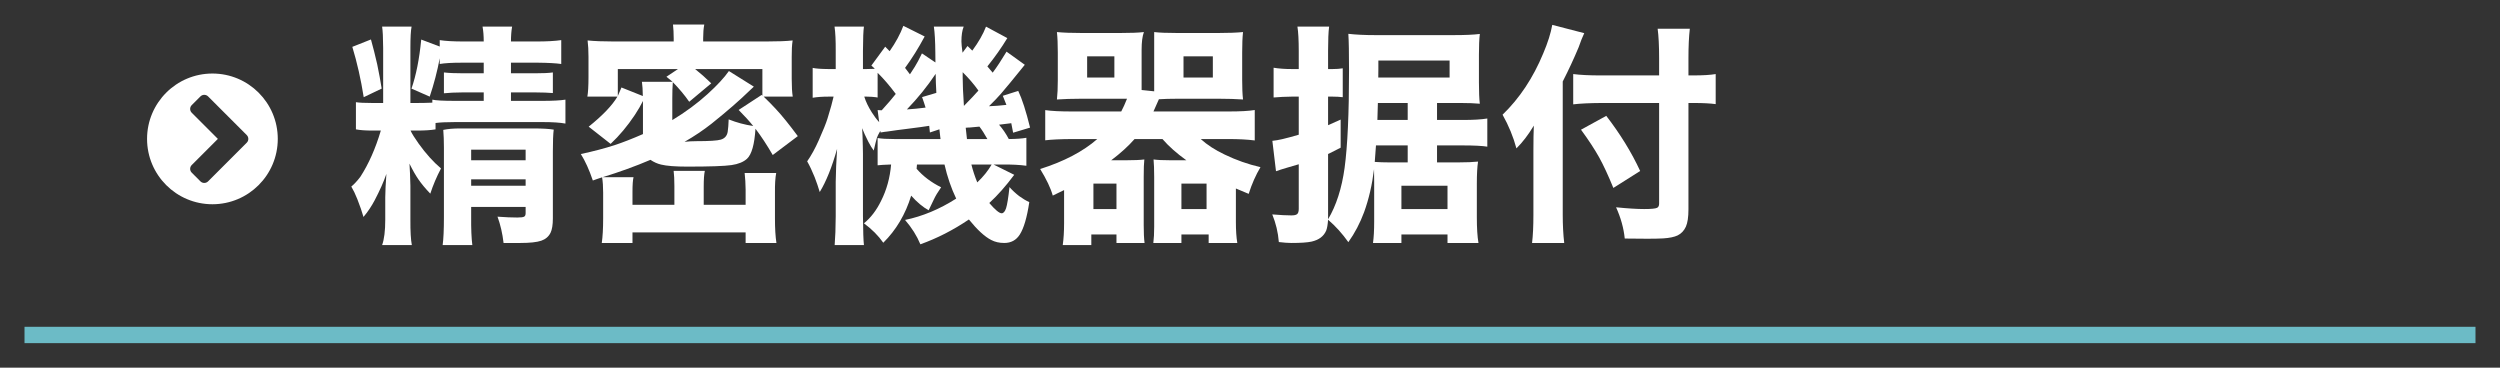
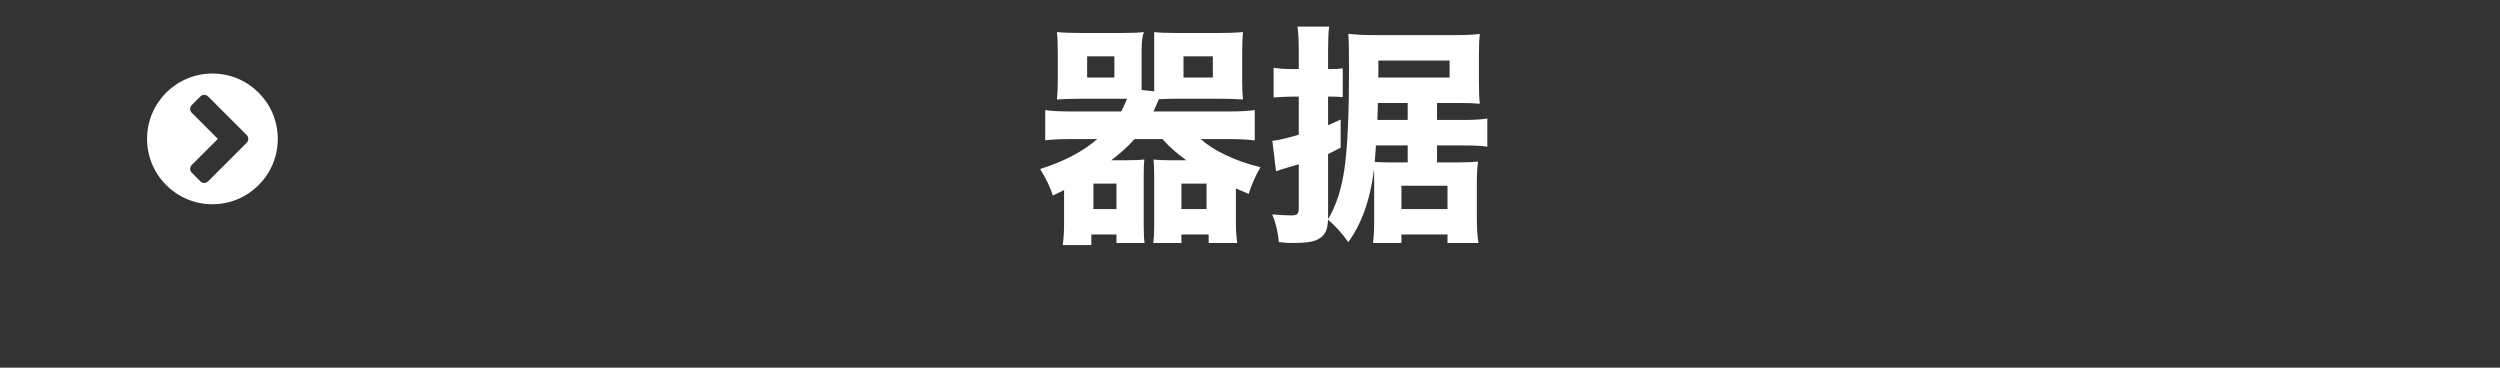
<svg xmlns="http://www.w3.org/2000/svg" id="Untitled-%u30DA%u30FC%u30B8%201" viewBox="0 0 306 45" style="background-color:#ffffff00" version="1.1" xml:space="preserve" x="0px" y="0px" width="306px" height="45px">
  <rect x="0" y="0" width="306" height="45" fill="#333333" stroke="none" />
  <g id="%u30EC%u30A4%u30E4%u30FC%201">
-     <rect x="3" y="40" width="300" height="2" fill="#6cbbc6" />
    <g>
-       <path d="M 55.694 14.942 L 66.417 14.942 C 67.627 14.942 68.561 15.003 69.21 15.125 L 69.21 12.196 C 68.589 12.297 67.659 12.346 66.417 12.346 L 62.542 12.346 L 62.542 11.308 L 65.383 11.308 C 66.409 11.316 67.17 11.344 67.671 11.389 L 67.671 8.866 C 67.19 8.939 66.449 8.971 65.451 8.971 L 62.542 8.971 L 62.542 7.673 L 65.856 7.673 C 67.094 7.685 68.04 7.738 68.697 7.831 L 68.697 4.911 C 67.912 5.024 66.902 5.077 65.676 5.077 L 62.542 5.077 C 62.542 4.399 62.586 3.795 62.682 3.26 L 59.064 3.26 C 59.16 3.783 59.208 4.387 59.208 5.077 L 56.776 5.077 C 55.518 5.077 54.532 5.024 53.823 4.911 L 53.823 5.697 L 51.559 4.842 C 51.327 7.235 50.926 9.235 50.365 10.845 L 52.597 11.827 C 53.11 10.302 53.518 8.74 53.823 7.133 L 53.823 7.831 C 54.44 7.726 55.33 7.673 56.5 7.673 L 59.208 7.673 L 59.208 8.971 L 56.744 8.971 C 55.726 8.971 54.921 8.939 54.336 8.866 L 54.336 11.417 C 54.913 11.352 55.706 11.316 56.716 11.308 L 59.208 11.308 L 59.208 12.346 L 55.694 12.346 C 54.272 12.346 53.346 12.297 52.917 12.196 L 52.917 12.565 C 52.236 12.594 51.607 12.606 51.034 12.606 L 50.233 12.606 L 50.233 5.844 C 50.233 4.602 50.281 3.738 50.377 3.26 L 46.771 3.26 C 46.847 3.738 46.891 4.61 46.899 5.872 L 46.899 12.606 L 45.56 12.606 C 44.615 12.606 43.95 12.573 43.565 12.508 L 43.565 15.835 C 44.054 15.932 44.735 15.981 45.612 15.981 L 46.614 15.981 C 45.961 18.188 45.12 20.082 44.094 21.66 C 43.701 22.171 43.337 22.56 43 22.836 C 43.252 23.258 43.497 23.769 43.737 24.374 C 44.062 25.205 44.314 25.931 44.491 26.556 C 45.016 25.931 45.472 25.25 45.857 24.52 C 46.494 23.303 46.975 22.224 47.295 21.283 C 47.207 22.439 47.163 23.396 47.155 24.159 L 47.155 26.901 C 47.155 28.252 47.027 29.286 46.771 30 L 50.409 30 C 50.281 29.335 50.225 28.3 50.233 26.901 L 50.233 22.731 C 50.209 21.644 50.169 20.747 50.12 20.033 C 50.513 20.832 50.882 21.477 51.222 21.968 C 51.599 22.512 52.08 23.092 52.669 23.704 C 53.002 22.674 53.438 21.644 53.979 20.617 C 53.042 19.826 52.128 18.812 51.238 17.571 C 50.758 16.898 50.429 16.37 50.249 15.981 L 51.034 15.981 C 51.976 15.981 52.733 15.932 53.31 15.835 L 53.31 15.056 C 53.823 14.983 54.62 14.942 55.694 14.942 L 55.694 14.942 ZM 64.337 25.327 L 64.337 26.094 C 64.337 26.305 64.277 26.447 64.165 26.512 C 64.045 26.588 63.764 26.625 63.324 26.625 C 62.654 26.625 61.845 26.593 60.895 26.52 C 61.256 27.509 61.504 28.584 61.637 29.74 L 63.676 29.74 C 64.862 29.74 65.72 29.647 66.257 29.46 C 66.774 29.282 67.15 28.962 67.387 28.491 C 67.575 28.102 67.671 27.517 67.671 26.738 L 67.671 18.54 C 67.671 17.319 67.703 16.427 67.775 15.867 C 67.238 15.77 66.389 15.721 65.231 15.721 L 56.311 15.721 C 55.486 15.721 54.801 15.782 54.256 15.9 C 54.308 16.524 54.336 17.242 54.336 18.054 L 54.336 26.584 C 54.336 28.118 54.284 29.258 54.18 30 L 57.814 30 C 57.706 29.164 57.658 28.024 57.67 26.584 L 57.67 25.327 L 64.337 25.327 L 64.337 25.327 ZM 57.67 21.952 L 64.337 21.952 L 64.337 22.731 L 57.67 22.731 L 57.67 21.952 L 57.67 21.952 ZM 57.67 18.317 L 64.337 18.317 L 64.337 19.615 L 57.67 19.615 L 57.67 18.317 L 57.67 18.317 ZM 44.519 11.896 L 46.718 10.845 C 46.57 9.904 46.386 8.906 46.166 7.852 C 45.925 6.789 45.669 5.779 45.404 4.83 L 43.124 5.734 C 43.709 7.657 44.174 9.713 44.519 11.896 L 44.519 11.896 Z" fill="#ffffff" />
-       <path d="M 80.91 20.143 C 81.6 20.313 82.665 20.394 84.108 20.394 C 86.869 20.394 88.676 20.333 89.529 20.208 C 90.371 20.086 91.008 19.826 91.437 19.429 C 92.006 18.898 92.35 17.672 92.471 15.758 C 93.176 16.686 93.881 17.758 94.582 18.974 L 97.652 16.662 C 96.594 15.234 95.696 14.123 94.955 13.332 C 94.522 12.861 94.025 12.358 93.472 11.827 L 97.031 11.827 C 96.946 11.308 96.906 10.578 96.906 9.632 L 96.906 6.992 C 96.898 6.184 96.934 5.503 97.018 4.951 C 96.257 5.036 95.171 5.077 93.761 5.077 L 86.067 5.077 L 86.067 4.7 C 86.067 4.034 86.111 3.467 86.204 3 L 82.373 3 C 82.429 3.495 82.461 4.067 82.461 4.716 L 82.461 5.077 L 75.132 5.077 C 73.842 5.077 72.772 5.036 71.922 4.951 C 71.995 5.523 72.031 6.189 72.031 6.951 L 72.031 9.474 C 72.031 10.529 71.983 11.316 71.894 11.827 L 75.573 11.827 C 74.936 12.906 73.762 14.131 72.055 15.506 L 74.74 17.611 C 75.817 16.601 76.803 15.421 77.701 14.074 C 78.105 13.462 78.438 12.89 78.698 12.358 L 78.698 16.411 C 77.396 16.979 76.238 17.433 75.228 17.766 C 74.058 18.147 72.68 18.512 71.093 18.853 C 71.622 19.689 72.115 20.771 72.564 22.094 L 73.113 21.899 L 73.698 21.704 C 73.782 22.216 73.826 22.844 73.826 23.583 L 73.826 26.718 C 73.826 27.96 73.77 28.966 73.658 29.74 L 77.416 29.74 L 77.416 28.442 L 91.264 28.442 L 91.264 29.74 L 95.035 29.74 C 94.915 28.962 94.855 27.972 94.855 26.763 L 94.855 23.583 C 94.843 22.556 94.895 21.753 95.007 21.173 L 91.144 21.173 C 91.216 21.806 91.256 22.483 91.264 23.205 L 91.264 25.067 L 86.135 25.067 L 86.135 22.844 C 86.135 21.952 86.18 21.307 86.272 20.913 L 82.453 20.913 C 82.513 21.368 82.545 21.988 82.545 22.775 L 82.545 25.067 L 77.416 25.067 L 77.416 23.485 C 77.416 22.642 77.456 22.045 77.544 21.692 L 73.75 21.692 C 75.825 21.055 77.781 20.346 79.616 19.563 C 80.033 19.847 80.462 20.037 80.91 20.143 L 80.91 20.143 ZM 87.097 15.137 C 88.992 13.62 90.539 12.273 91.737 11.105 C 91.994 10.878 92.17 10.711 92.27 10.606 L 89.217 8.695 C 88.652 9.507 87.778 10.448 86.6 11.519 C 85.338 12.663 83.9 13.725 82.289 14.699 L 82.289 12.05 C 82.289 11.263 82.309 10.598 82.353 10.054 C 83.138 10.857 83.807 11.656 84.36 12.456 L 87.057 10.2 C 86.384 9.543 85.723 8.959 85.082 8.452 L 93.316 8.452 L 93.316 11.709 L 93.216 11.624 L 90.411 13.458 C 91.132 14.184 91.725 14.837 92.194 15.421 C 91.176 15.275 90.174 15.003 89.189 14.614 C 89.169 15.238 89.129 15.749 89.069 16.139 C 88.984 16.634 88.7 16.95 88.219 17.092 C 87.786 17.218 86.801 17.279 85.254 17.279 C 84.733 17.279 84.244 17.307 83.787 17.36 C 84.985 16.674 86.087 15.932 87.097 15.137 L 87.097 15.137 ZM 76.066 10.707 C 75.885 11.162 75.737 11.511 75.621 11.754 L 75.621 8.452 L 82.986 8.452 L 81.571 9.393 C 81.868 9.628 82.116 9.831 82.325 10.01 L 78.57 10.01 C 78.634 10.44 78.674 11.02 78.682 11.754 L 76.066 10.707 L 76.066 10.707 Z" fill="#ffffff" />
-       <path d="M 113.668 25.737 C 113.796 25.461 114.004 25.027 114.293 24.435 C 114.485 24.013 114.785 23.51 115.194 22.925 C 113.968 22.317 112.97 21.558 112.193 20.658 C 112.201 20.512 112.217 20.337 112.237 20.135 L 115.607 20.135 C 115.948 21.636 116.424 23.027 117.037 24.309 C 115.002 25.607 112.914 26.479 110.778 26.921 C 111.604 27.878 112.229 28.872 112.654 29.903 C 114.697 29.172 116.677 28.162 118.592 26.864 C 119.618 28.13 120.528 28.97 121.325 29.375 C 121.786 29.619 122.319 29.74 122.92 29.74 C 123.753 29.74 124.386 29.395 124.819 28.714 C 125.316 27.939 125.705 26.617 125.985 24.739 C 125.596 24.564 125.184 24.321 124.751 24.005 C 124.298 23.656 123.901 23.287 123.561 22.897 C 123.421 24.203 123.28 25.063 123.144 25.485 C 123.004 25.899 122.823 26.106 122.603 26.106 C 122.315 26.106 121.81 25.688 121.089 24.848 C 122.098 23.923 123.116 22.775 124.142 21.396 L 121.605 20.135 L 122.659 20.135 C 123.821 20.127 124.811 20.175 125.629 20.289 L 125.629 16.865 C 125.115 16.962 124.398 17.011 123.477 17.019 C 123.132 16.366 122.735 15.782 122.283 15.263 C 122.659 15.226 123.16 15.165 123.781 15.08 C 123.845 15.389 123.921 15.774 124.006 16.244 L 126.081 15.62 C 125.584 13.6 125.1 12.099 124.631 11.125 L 122.743 11.726 C 122.916 12.135 123.064 12.504 123.184 12.837 C 122.463 12.922 121.75 12.979 121.049 13.003 C 121.585 12.484 122.066 11.985 122.491 11.502 C 123.044 10.87 124.026 9.677 125.436 7.929 L 123.2 6.322 C 122.579 7.357 122.014 8.213 121.505 8.894 C 121.265 8.602 121.049 8.346 120.856 8.127 C 121.778 6.983 122.591 5.827 123.296 4.663 L 120.688 3.26 C 120.335 4.18 119.774 5.158 119.009 6.197 L 118.424 5.629 L 117.815 6.452 C 117.723 5.791 117.678 5.332 117.678 5.077 C 117.678 4.322 117.771 3.714 117.955 3.26 L 114.305 3.26 C 114.413 3.982 114.473 5.044 114.485 6.452 C 114.485 6.606 114.489 7.004 114.497 7.645 L 112.846 6.537 C 112.501 7.251 112.213 7.795 111.973 8.172 C 111.804 8.448 111.608 8.756 111.376 9.097 C 111.199 8.862 110.999 8.598 110.778 8.31 C 111.62 7.166 112.417 5.884 113.179 4.464 L 110.57 3.162 C 110.198 4.164 109.636 5.199 108.891 6.266 L 108.35 5.714 L 106.655 8.026 L 106.88 8.225 L 107.076 8.424 C 106.76 8.444 106.411 8.452 106.034 8.452 L 105.626 8.452 L 105.626 6.225 C 105.633 4.696 105.674 3.706 105.746 3.26 L 102.147 3.26 C 102.252 3.974 102.3 4.963 102.292 6.225 L 102.292 8.452 L 101.414 8.452 C 100.484 8.444 99.835 8.395 99.471 8.31 L 99.471 11.965 C 100 11.876 100.645 11.827 101.414 11.827 L 102.031 11.827 C 101.895 12.444 101.651 13.336 101.29 14.496 C 101.118 15.06 100.757 15.956 100.208 17.19 C 99.779 18.159 99.31 19.011 98.797 19.749 C 99.106 20.285 99.411 20.934 99.715 21.688 C 99.948 22.289 100.156 22.897 100.336 23.506 C 101.13 22.207 101.835 20.443 102.46 18.22 C 102.364 19.705 102.308 21.043 102.292 22.24 L 102.292 26.447 C 102.284 27.874 102.24 29.059 102.163 30 L 105.746 30 C 105.682 29.465 105.641 28.28 105.626 26.447 L 105.626 18.812 L 105.609 17.916 C 105.59 16.93 105.561 16.188 105.525 15.689 C 105.702 16.151 105.954 16.703 106.283 17.348 C 106.519 17.802 106.739 18.159 106.944 18.427 C 107.112 17.701 107.24 17.181 107.332 16.865 C 107.385 16.691 107.525 16.411 107.753 16.021 L 107.781 16.216 C 107.909 16.192 108.078 16.163 108.294 16.135 L 108.559 16.106 C 109.48 15.969 110.225 15.867 110.795 15.802 C 112.393 15.6 113.375 15.466 113.736 15.401 C 113.764 15.612 113.792 15.883 113.82 16.216 L 114.986 15.827 L 115.014 16.102 L 115.082 16.715 L 115.122 17.019 L 109.476 17.019 C 108.563 17.019 107.877 16.979 107.421 16.894 L 107.421 20.232 C 107.701 20.195 108.25 20.163 109.072 20.135 C 108.931 21.773 108.519 23.262 107.837 24.601 C 107.28 25.741 106.583 26.653 105.746 27.335 C 106.727 28.061 107.517 28.852 108.114 29.712 C 109.693 28.15 110.831 26.231 111.528 23.948 C 112.241 24.751 112.954 25.347 113.668 25.737 L 113.668 25.737 ZM 111.003 13.393 C 112.333 12.018 113.507 10.565 114.525 9.04 C 114.533 9.746 114.561 10.525 114.609 11.368 L 112.862 11.884 C 113.026 12.346 113.171 12.772 113.291 13.17 C 112.486 13.275 111.724 13.348 111.003 13.393 L 111.003 13.393 ZM 118.356 17.019 C 118.292 16.451 118.24 15.989 118.204 15.636 L 118.564 15.607 L 118.704 15.607 C 119.229 15.563 119.622 15.526 119.882 15.498 C 120.171 15.867 120.496 16.374 120.856 17.019 L 118.356 17.019 L 118.356 17.019 ZM 117.831 9.438 L 117.831 8.837 C 118.568 9.563 119.213 10.314 119.758 11.085 C 119.378 11.523 118.784 12.151 117.983 12.963 C 117.879 11.446 117.831 10.269 117.831 9.438 L 117.831 9.438 ZM 106.707 13.75 C 106.287 13.088 105.978 12.447 105.786 11.827 L 106.102 11.827 C 106.559 11.835 106.92 11.859 107.184 11.896 L 107.421 11.937 L 107.421 8.91 C 108.166 9.645 108.907 10.508 109.641 11.498 C 109.224 12.03 108.651 12.699 107.921 13.502 C 107.757 13.502 107.589 13.494 107.421 13.474 L 107.613 14.954 C 107.292 14.606 106.992 14.204 106.707 13.75 L 106.707 13.75 ZM 119.618 22.325 C 119.321 21.603 119.081 20.873 118.897 20.135 L 121.381 20.135 C 120.936 20.905 120.347 21.636 119.618 22.325 L 119.618 22.325 Z" fill="#ffffff" />
      <path d="M 145.207 19.615 L 143.211 19.615 C 142.33 19.615 141.656 19.583 141.196 19.518 C 141.244 20.037 141.272 20.755 141.272 21.668 L 141.272 27.761 C 141.272 28.54 141.236 29.201 141.168 29.74 L 144.606 29.74 L 144.606 28.702 L 147.94 28.702 L 147.94 29.74 L 151.446 29.74 C 151.329 29.043 151.273 28.187 151.273 27.173 L 151.273 23.072 C 151.502 23.177 152.023 23.396 152.84 23.729 C 153.217 22.532 153.698 21.441 154.283 20.459 C 152.76 20.11 151.301 19.595 149.899 18.918 C 148.721 18.358 147.747 17.725 146.97 17.019 L 150.36 17.019 C 151.614 17.019 152.688 17.076 153.581 17.19 L 153.581 13.466 C 152.872 13.587 151.798 13.644 150.36 13.644 L 141.184 13.644 C 141.384 13.214 141.604 12.715 141.849 12.148 C 142.486 12.107 143.219 12.086 144.045 12.086 L 149.282 12.086 C 150.324 12.086 151.281 12.119 152.147 12.176 C 152.075 11.559 152.043 10.768 152.043 9.811 L 152.043 6.436 C 152.043 5.397 152.075 4.558 152.147 3.925 C 151.337 4.002 150.348 4.038 149.17 4.038 L 144.029 4.038 C 142.827 4.038 141.905 4.002 141.272 3.925 L 141.272 6.099 L 141.272 10.2 L 141.272 11.178 L 139.733 11.016 L 139.733 10.655 L 139.733 10.2 L 139.733 6.099 C 139.733 5.162 139.825 4.436 140.013 3.925 C 139.356 4.002 138.411 4.038 137.177 4.038 L 132.344 4.038 C 131.158 4.038 130.168 4.002 129.367 3.925 C 129.439 4.566 129.475 5.405 129.475 6.436 L 129.475 9.811 C 129.475 10.76 129.439 11.551 129.367 12.176 C 130.232 12.119 131.19 12.086 132.232 12.086 L 137.165 12.086 L 137.946 12.086 C 137.718 12.667 137.481 13.186 137.241 13.644 L 131.23 13.644 C 129.796 13.644 128.698 13.592 127.936 13.478 L 127.936 17.173 C 128.69 17.08 129.788 17.027 131.23 17.019 L 134.308 17.019 C 132.56 18.544 130.232 19.765 127.315 20.686 C 128.093 21.952 128.61 23.039 128.858 23.94 L 130.244 23.266 L 130.244 27.315 C 130.244 28.341 130.189 29.237 130.08 30 L 133.578 30 L 133.578 28.702 L 136.656 28.702 L 136.656 29.74 L 140.094 29.74 C 140.022 29.181 139.99 28.45 139.99 27.55 L 139.99 21.668 C 139.99 20.666 140.013 19.948 140.066 19.518 C 139.565 19.583 138.844 19.615 137.906 19.615 L 136.015 19.615 C 137.153 18.755 138.106 17.891 138.872 17.019 L 142.286 17.019 C 143.047 17.899 144.021 18.764 145.207 19.615 L 145.207 19.615 ZM 136.399 6.894 L 136.399 9.49 L 133.066 9.49 L 133.066 6.894 L 136.399 6.894 L 136.399 6.894 ZM 148.452 6.894 L 148.452 9.49 L 144.862 9.49 L 144.862 6.894 L 148.452 6.894 L 148.452 6.894 ZM 136.656 22.471 L 136.656 25.587 L 133.835 25.587 L 133.835 22.471 L 136.656 22.471 L 136.656 22.471 ZM 147.683 22.471 L 147.683 25.587 L 144.606 25.587 L 144.606 22.471 L 147.683 22.471 L 147.683 22.471 Z" fill="#ffffff" />
      <path d="M 165.037 29.639 C 165.827 28.532 166.472 27.306 166.969 25.96 C 167.546 24.366 167.951 22.613 168.183 20.703 C 168.191 20.954 168.199 21.457 168.199 22.203 L 168.199 27.12 C 168.199 28.183 168.151 29.055 168.055 29.74 L 171.533 29.74 L 171.533 28.702 L 177.175 28.702 L 177.175 29.74 L 180.965 29.74 C 180.829 28.953 180.765 27.907 180.765 26.597 L 180.765 22.447 C 180.765 21.327 180.813 20.439 180.913 19.778 C 180.288 19.843 179.527 19.875 178.625 19.875 L 175.892 19.875 L 175.892 17.798 L 178.946 17.798 C 180.412 17.798 181.446 17.851 182.047 17.952 L 182.047 14.504 C 181.322 14.626 180.32 14.683 179.042 14.683 L 175.892 14.683 L 175.892 12.606 L 178.805 12.606 C 179.727 12.606 180.5 12.638 181.13 12.695 C 181.057 12.119 181.021 11.243 181.021 10.066 L 181.021 6.72 C 181.021 5.641 181.057 4.789 181.13 4.156 C 180.376 4.253 179.318 4.298 177.96 4.298 L 168.319 4.298 C 167.037 4.298 165.943 4.245 165.037 4.14 C 165.094 4.984 165.122 6.489 165.122 8.651 C 165.122 13.892 164.941 17.851 164.581 20.532 C 164.236 23.047 163.559 25.152 162.557 26.84 L 162.557 26.609 L 162.557 18.849 L 162.769 18.751 C 163.226 18.528 163.667 18.305 164.096 18.078 L 164.096 14.638 C 163.503 14.914 162.99 15.141 162.557 15.324 L 162.557 11.827 L 163.126 11.827 C 163.559 11.827 163.968 11.851 164.352 11.896 L 164.352 8.363 C 163.976 8.424 163.563 8.452 163.114 8.452 L 162.557 8.452 L 162.557 6.217 C 162.557 4.886 162.597 3.901 162.685 3.26 L 158.806 3.26 C 158.911 3.917 158.967 4.915 158.967 6.245 L 158.967 8.452 L 158.137 8.452 C 157.28 8.452 156.53 8.399 155.889 8.29 L 155.889 11.932 C 156.587 11.872 157.324 11.835 158.093 11.827 L 158.967 11.827 L 158.967 16.488 C 157.46 16.934 156.386 17.186 155.737 17.238 L 156.182 20.958 C 156.53 20.832 156.995 20.682 157.58 20.512 C 157.869 20.431 158.334 20.297 158.967 20.106 L 158.967 25.558 C 158.967 25.891 158.899 26.11 158.762 26.211 C 158.634 26.317 158.402 26.365 158.065 26.365 C 157.472 26.365 156.695 26.325 155.725 26.244 C 156.166 27.319 156.434 28.442 156.53 29.627 C 157.148 29.7 157.656 29.74 158.065 29.74 C 159.191 29.74 160.013 29.684 160.525 29.574 C 161.431 29.371 162.032 28.921 162.329 28.215 C 162.441 27.927 162.517 27.485 162.557 26.893 C 163.479 27.684 164.304 28.601 165.037 29.639 L 165.037 29.639 ZM 168.419 17.798 L 172.302 17.798 L 172.302 19.875 L 169.882 19.875 C 169.377 19.875 168.84 19.859 168.271 19.818 C 168.343 18.893 168.395 18.22 168.419 17.798 L 168.419 17.798 ZM 172.302 14.683 L 168.592 14.683 L 168.652 12.606 L 172.302 12.606 L 172.302 14.683 L 172.302 14.683 ZM 177.175 22.731 L 177.175 25.587 L 171.533 25.587 L 171.533 22.731 L 177.175 22.731 L 177.175 22.731 ZM 177.431 7.413 L 177.431 9.49 L 168.7 9.49 C 168.708 9.174 168.712 8.837 168.712 8.476 L 168.712 7.413 L 177.431 7.413 L 177.431 7.413 Z" fill="#ffffff" />
-       <path d="M 207.335 12.606 C 208.449 12.606 209.339 12.654 210 12.744 L 210 9.065 C 209.347 9.178 208.425 9.231 207.239 9.231 L 206.666 9.231 L 206.666 7.125 C 206.666 5.685 206.722 4.485 206.834 3.519 L 202.896 3.519 C 203.016 4.416 203.076 5.612 203.076 7.109 L 203.076 9.231 L 195.887 9.231 C 194.541 9.231 193.435 9.178 192.561 9.065 L 192.561 12.772 C 193.415 12.671 194.577 12.614 196.052 12.606 L 203.076 12.606 L 203.076 24.925 C 203.076 25.185 202.992 25.355 202.827 25.436 C 202.623 25.538 202.094 25.587 201.241 25.587 C 200.391 25.587 199.249 25.518 197.807 25.372 C 198.384 26.645 198.74 27.915 198.869 29.197 C 199.886 29.213 200.816 29.221 201.657 29.221 C 202.467 29.221 203.104 29.205 203.565 29.181 C 204.342 29.132 204.931 29.01 205.34 28.815 C 205.789 28.596 206.129 28.235 206.354 27.741 C 206.562 27.27 206.666 26.568 206.666 25.635 L 206.666 12.606 L 207.335 12.606 L 207.335 12.606 ZM 193.223 5.791 C 193.459 5.109 193.688 4.529 193.912 4.059 L 189.997 3.045 C 189.821 4.051 189.452 5.219 188.891 6.541 C 187.649 9.539 185.99 12.038 183.914 14.038 C 184.668 15.384 185.233 16.76 185.609 18.159 C 186.343 17.445 187.052 16.52 187.741 15.376 C 187.705 16.167 187.689 17.19 187.689 18.439 L 187.689 26.329 C 187.689 27.708 187.633 28.848 187.525 29.74 L 191.46 29.74 C 191.339 28.702 191.279 27.55 191.279 26.288 L 191.279 9.973 C 191.988 8.59 192.638 7.194 193.223 5.791 L 193.223 5.791 ZM 195.735 19.258 C 196.268 20.224 196.849 21.473 197.474 23.003 L 200.756 20.93 C 199.698 18.642 198.311 16.39 196.605 14.18 L 193.515 15.875 C 194.445 17.141 195.182 18.269 195.735 19.258 L 195.735 19.258 Z" fill="#ffffff" />
    </g>
    <g>
      <path d="M 25.47 22.198 C 25.209 22.458 24.793 22.458 24.532 22.198 L 23.47 21.135 C 23.209 20.875 23.209 20.458 23.47 20.198 L 26.668 17 L 23.47 13.802 C 23.209 13.542 23.209 13.125 23.47 12.865 L 24.532 11.802 C 24.793 11.542 25.209 11.542 25.47 11.802 L 30.2 16.531 C 30.46 16.792 30.46 17.208 30.2 17.469 L 25.47 22.198 L 25.47 22.198 ZM 34 17 C 34 12.583 30.419 9 26.001 9 C 21.584 9 18 12.583 18 17 C 18 21.417 21.584 25 26.001 25 C 30.419 25 34 21.417 34 17 L 34 17 Z" fill="#ffffff" />
    </g>
  </g>
</svg>